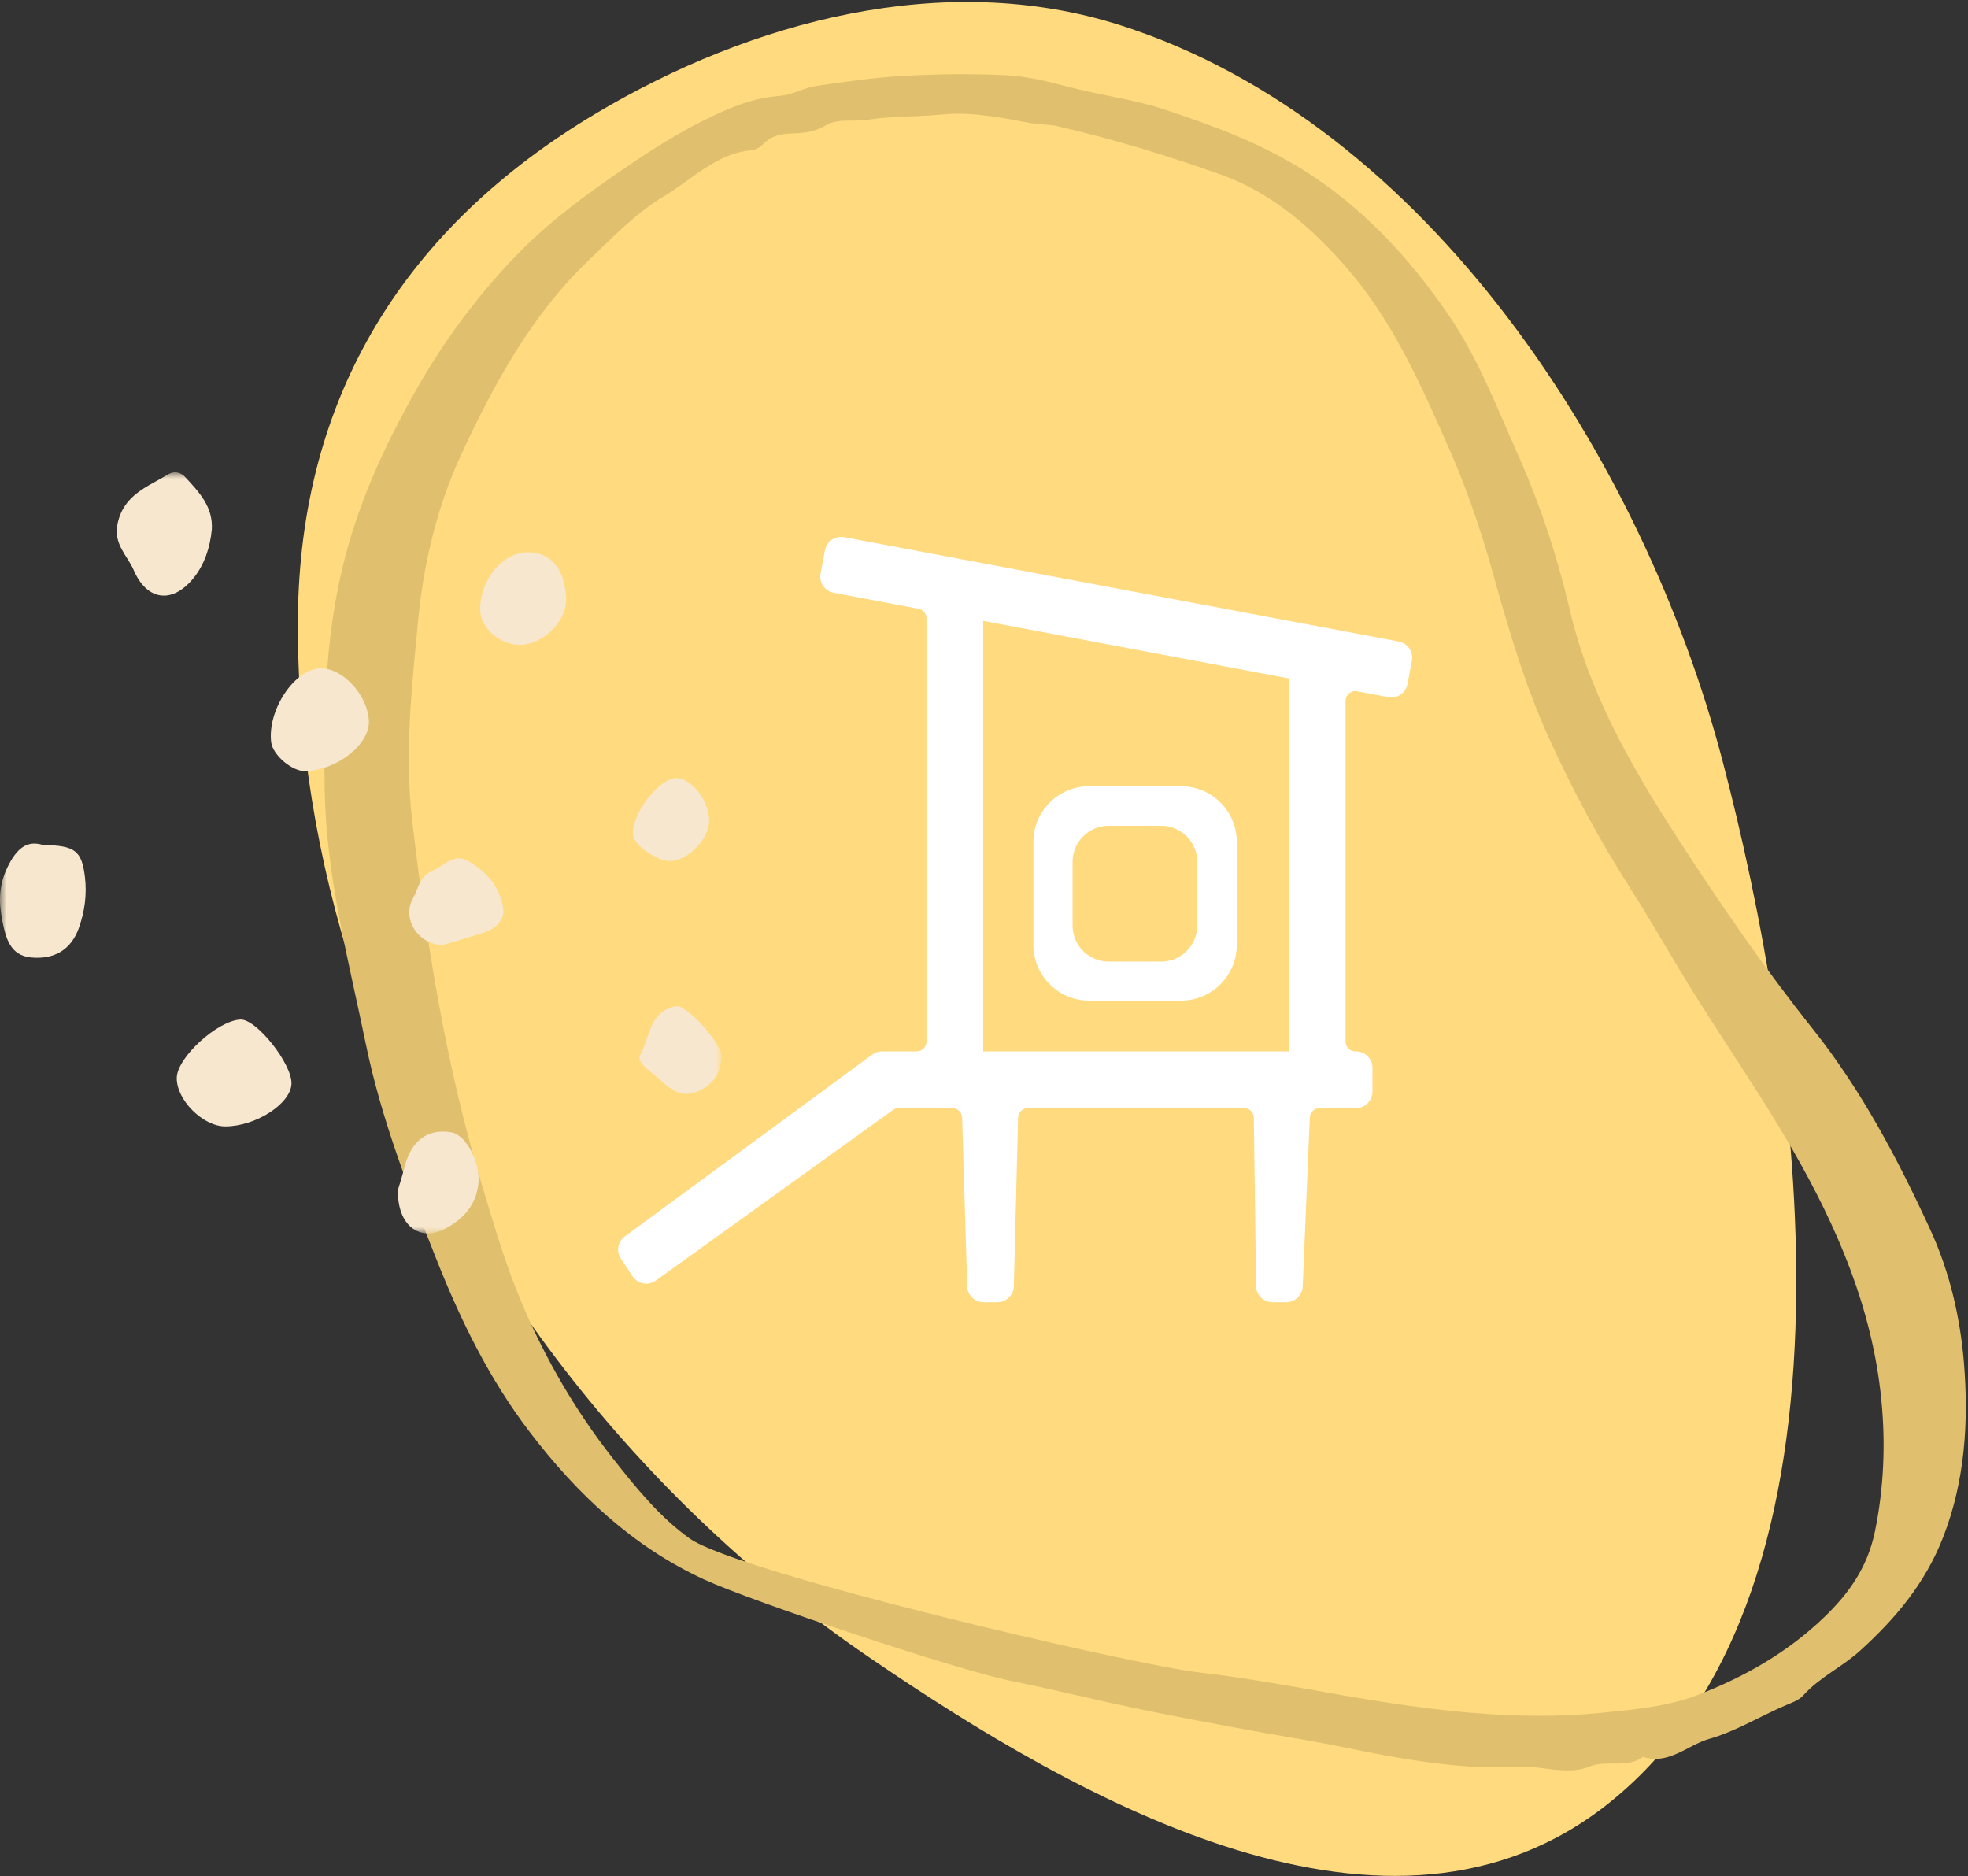
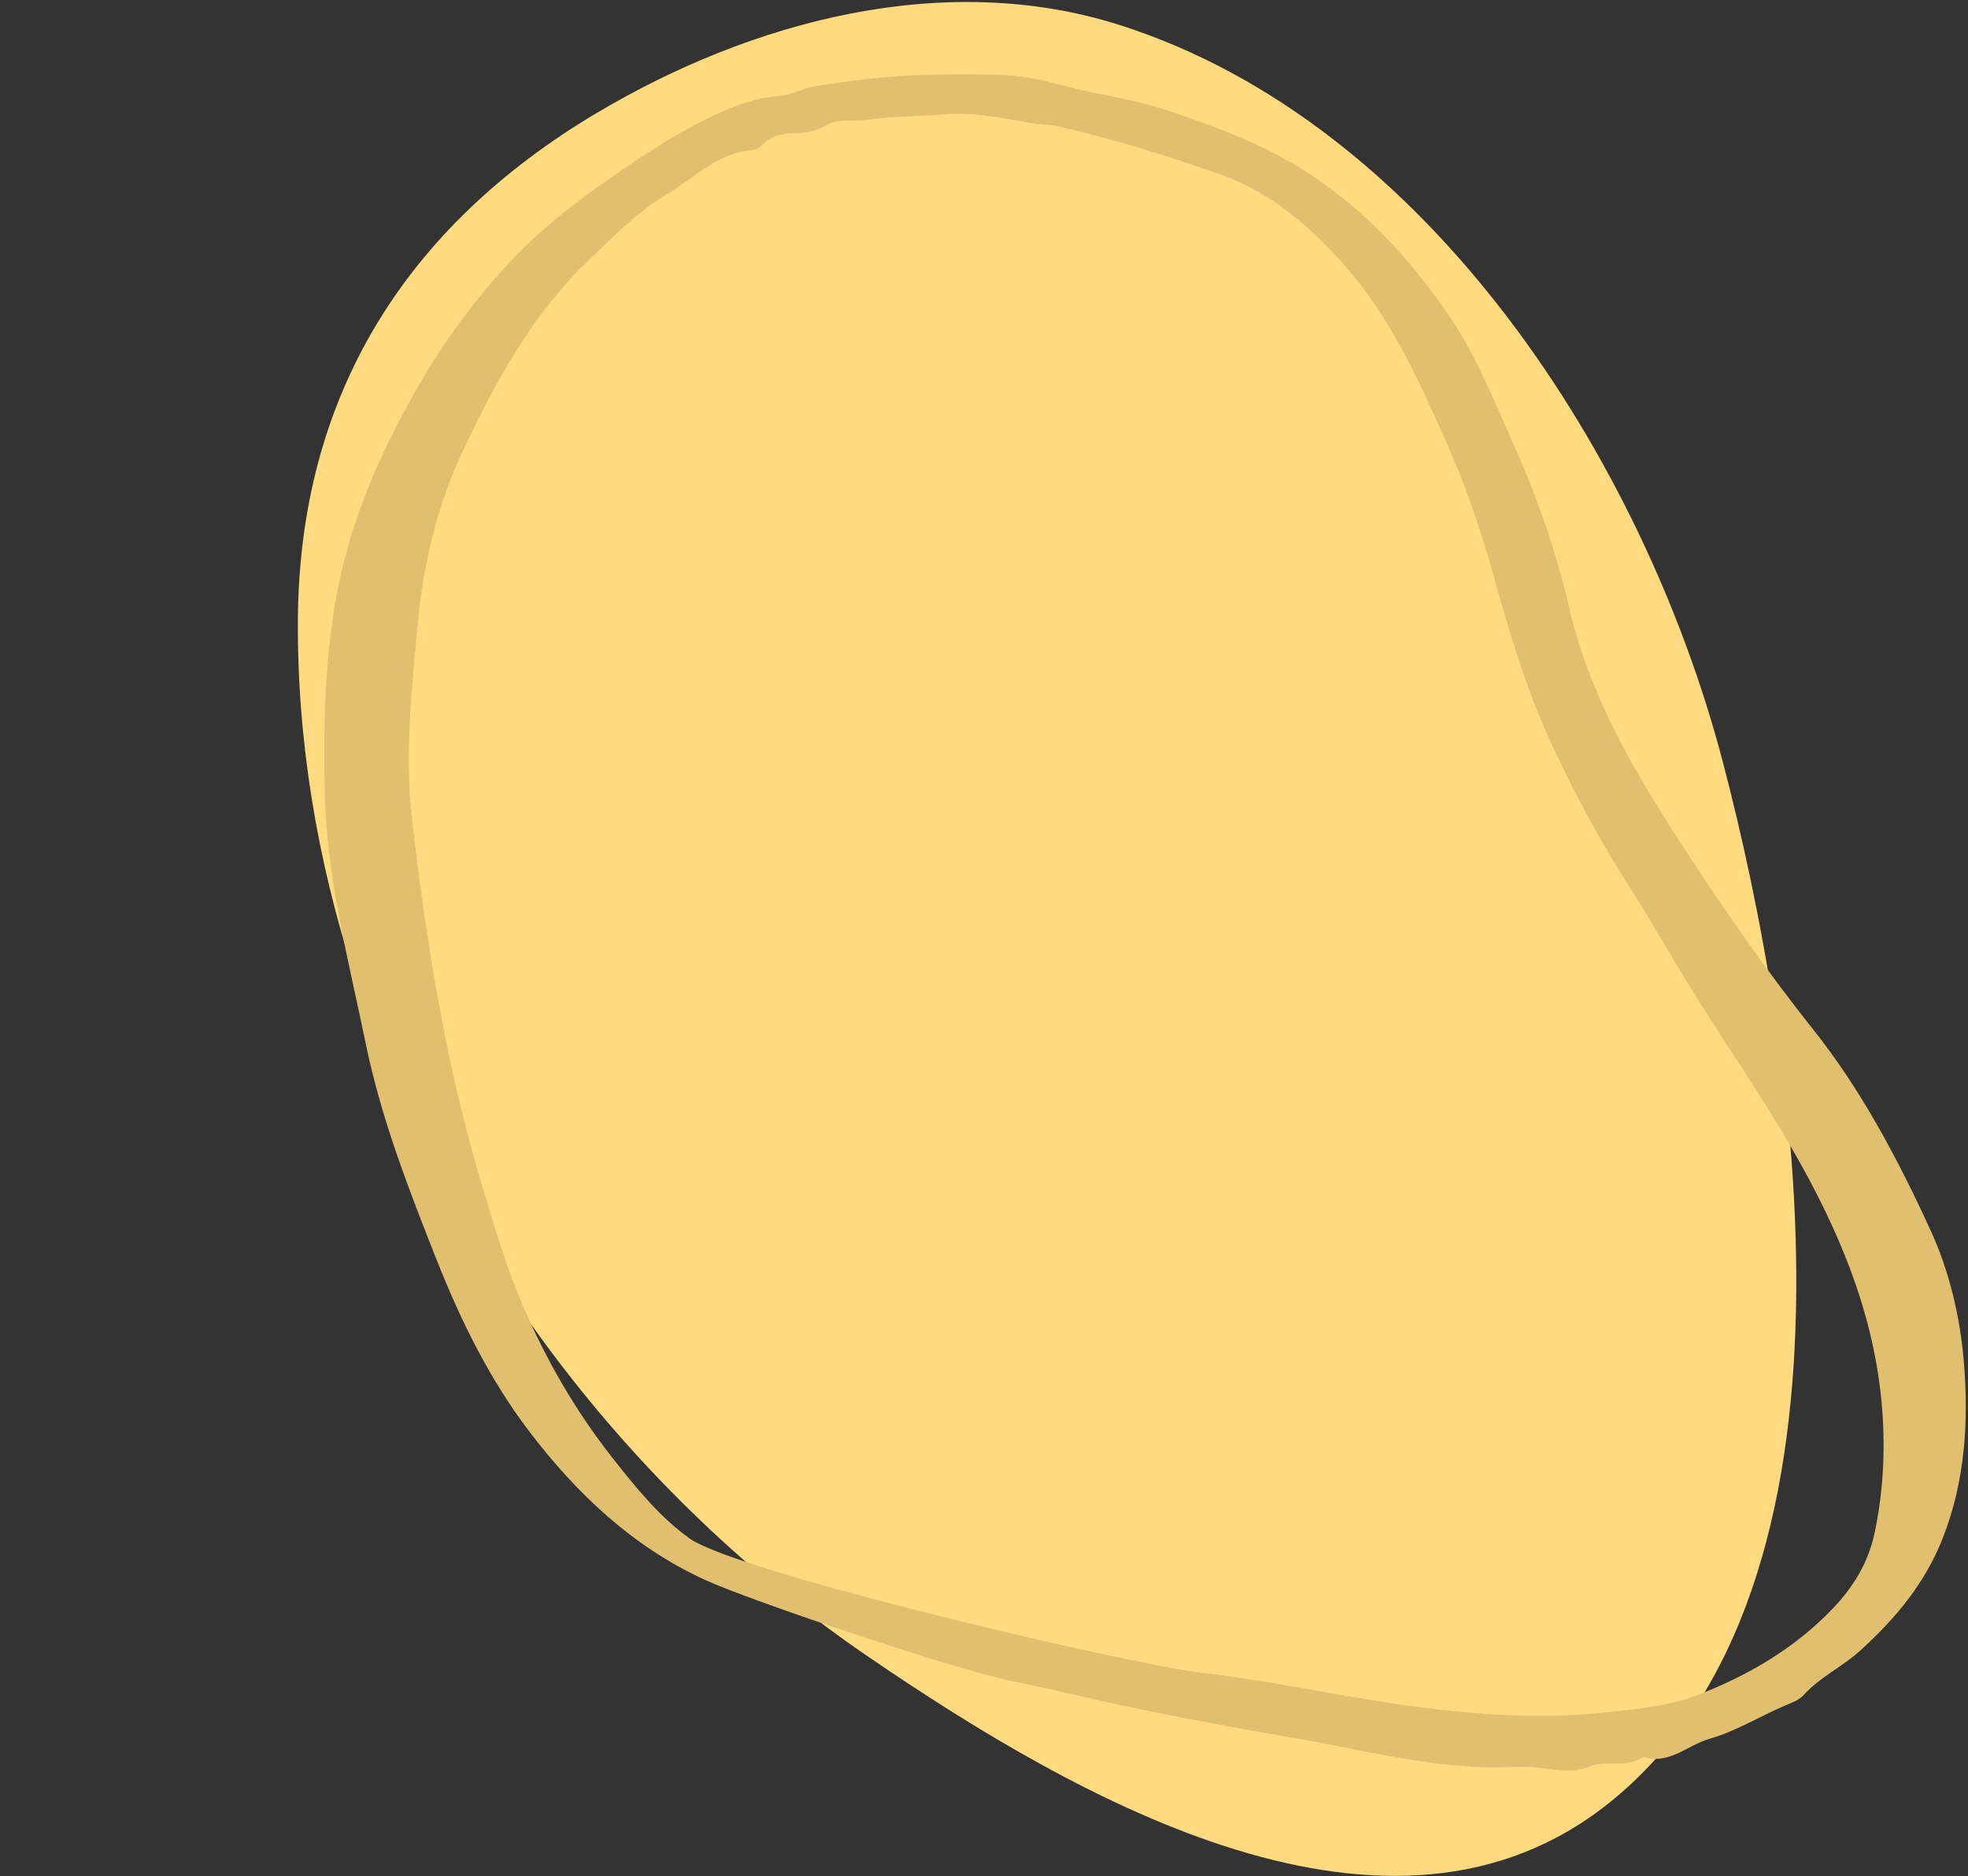
<svg xmlns="http://www.w3.org/2000/svg" xmlns:xlink="http://www.w3.org/1999/xlink" width="150px" height="143px" viewBox="0 0 150 143" version="1.1">
  <rect x="0" y="0" width="150" height="143" fill="#333333" stroke="none" />
  <title>Install Group</title>
  <defs>
    <polygon id="path-1" points="0 0 55 0 55 58 0 58" />
  </defs>
  <g id="↪--Final" stroke="none" stroke-width="1" fill="none" fill-rule="evenodd">
    <g id="MannaPro-BrandAwareness-CoopDoor-Day-HD" transform="translate(-998, -1471)">
      <g id="02-–-Features" transform="translate(205, 983)">
        <g id="Install-Group" transform="translate(793, 470.077)">
          <path d="M125.997,54.182 C135.434,73.854 138.47,97.224 133.92,118.625 C132.002,127.646 128.73,136.39 124.058,144.345 C115.468,158.968 102.073,166.117 85.092,166.346 C71.413,166.528 56.647,162.617 47.16,152.194 C30.533,133.928 29.213,103.504 35.412,80.752 C41.518,58.342 56.605,20.184 82.624,16.222 C103.699,13.01 117.45,36.364 125.997,54.182" id="Fill-8" fill="#FFDA7E" transform="translate(84, 91.138) rotate(-210) translate(-84, -91.138) " />
          <g id="Group-3" transform="translate(84, 90.923) rotate(-105) translate(-84, -90.923) translate(14, 34.923)" fill="#E0C06E">
            <path d="M89.11,92.375 C92.958,92.374 96.787,92.19 100.578,91.602 C105.75,90.799 110.888,90.012 115.554,87.817 C119.623,85.903 123.03,83.498 125.284,80.238 C127.784,76.621 130.092,72.915 132.11,69.105 C132.429,68.503 132.545,67.873 132.835,67.267 C133.825,65.194 134.867,63.096 135.23,60.904 C135.543,59.017 136.114,57.164 136.323,55.267 C136.439,54.211 137.019,53.099 136.744,52.131 C136.495,51.251 136.561,50.481 136.754,49.672 C136.97,48.772 137.108,47.911 136.564,47.046 C136.383,46.759 136.318,46.373 136.375,46.051 C136.831,43.464 135.368,41.13 134.694,38.733 C134.019,36.334 132.612,34.028 131.342,31.727 C128.593,26.744 124.34,22.635 119.739,18.782 C116.495,16.066 112.58,13.874 108.219,12.258 C103.53,10.519 98.849,8.677 93.745,7.922 C84.45,6.547 75.074,5.57 65.552,5.861 C62.352,5.959 59.135,6.028 55.986,6.471 C51.416,7.115 47.035,8.302 42.919,10.058 C40.217,11.211 37.535,12.407 35.39,14.181 C31.914,17.058 17.406,44.161 15.454,49.101 C14.104,52.519 12.491,55.875 10.931,59.24 C8.114,65.32 5.611,71.456 4.56,77.911 C4.159,80.375 3.725,82.886 3.981,85.304 C4.378,89.044 5.324,92.771 7.265,96.25 C8.448,98.37 9.965,100.301 12.523,101.584 C15.487,103.07 18.694,104.094 22.124,104.658 C29.023,105.793 35.723,104.795 42.259,103.05 C46.697,101.865 50.988,100.329 55.361,98.981 C58.474,98.022 61.671,97.22 64.762,96.239 C68.891,94.927 73.099,93.942 77.425,93.223 C81.281,92.582 85.192,92.444 89.11,92.375 M86.865,97.312 C80.067,97.01 73.687,98.719 67.403,100.747 C61.752,102.57 56.16,104.563 50.754,106.916 C45.29,109.294 39.492,110.614 33.61,111.618 C30.197,112.2 26.663,112.089 23.249,111.475 C18.696,110.655 14.414,109.179 10.751,106.489 C7.687,104.24 5.687,101.342 4.04,98.144 C3.187,96.487 2.897,94.658 1.867,93.072 C1.59,92.646 1.558,92.075 1.484,91.563 C1.181,89.47 0.552,87.368 0.522,85.311 C0.496,83.579 -0.626,81.795 0.502,80.059 C-0.062,78.634 1.048,77.328 0.84,75.845 C0.693,74.795 1.187,73.529 1.669,72.402 C2.256,71.031 2.443,69.552 2.882,68.131 C3.936,64.719 5.47,61.497 7.081,58.285 C8.286,55.883 9.357,53.428 10.515,51.006 C11.731,48.465 12.947,45.924 14.22,43.406 C15.63,40.618 17.155,37.875 18.54,35.077 C20.397,31.328 29.487,17.56 32.108,14.409 C35.875,9.882 40.819,6.781 46.463,4.473 C51.069,2.59 55.929,1.626 60.908,1.049 C66.646,0.384 72.394,-0.245 78.184,0.095 C84.696,0.478 91.262,0.485 97.628,2.063 C103.197,3.444 108.666,5.053 113.649,7.741 C118.075,10.128 121.823,13.248 125.299,16.663 C128.34,19.651 130.929,22.904 133.102,26.46 C135.117,29.756 136.452,33.26 137.691,36.835 C138.43,38.967 139.088,41.109 139.528,43.292 C139.923,45.252 140.204,47.241 139.811,49.27 C139.63,50.203 139.936,51.203 139.826,52.155 C139.566,54.392 139.295,56.635 138.831,58.843 C138.299,61.37 137.658,63.889 136.863,66.359 C136.384,67.845 135.603,69.27 134.81,70.654 C133.533,72.878 132.596,75.246 131.17,77.406 C129.08,80.572 126.924,83.656 124.037,86.344 C120.17,89.946 115.577,92.395 110.486,94.19 C106.762,95.503 102.803,95.909 98.905,96.532 C94.921,97.17 90.901,97.414 86.865,97.312" id="Fill-1" />
          </g>
-           <path d="M63.15,59.793 C63.299,59.315 63.786,59.013 64.29,59.108 L106.57,67.063 C107.113,67.165 107.47,67.687 107.368,68.23 L107.035,70.013 C106.934,70.557 106.411,70.914 105.868,70.811 L103.493,70.364 C103.432,70.353 103.37,70.347 103.308,70.347 C102.755,70.347 102.308,70.795 102.308,71.347 L102.308,97.304 C102.308,97.857 102.755,98.304 103.308,98.304 L103.358,98.304 C103.91,98.304 104.358,98.752 104.358,99.304 L104.358,101.127 C104.358,101.68 103.91,102.127 103.358,102.127 L100.583,102.127 C100.047,102.127 99.606,102.55 99.584,103.085 L99.04,115.965 C99.018,116.501 98.577,116.923 98.041,116.923 L96.987,116.923 C96.44,116.923 95.994,116.484 95.987,115.937 L95.815,103.114 C95.807,102.567 95.362,102.127 94.815,102.127 L78.348,102.127 C77.806,102.127 77.362,102.56 77.349,103.102 L77.025,115.948 C77.011,116.491 76.567,116.923 76.025,116.923 L74.97,116.923 C74.43,116.923 73.987,116.494 73.971,115.953 L73.581,103.097 C73.564,102.557 73.121,102.127 72.581,102.127 L68.504,102.127 C68.294,102.127 68.09,102.193 67.92,102.315 L49.841,115.318 C49.832,115.325 49.822,115.332 49.812,115.338 C49.352,115.645 48.732,115.521 48.425,115.061 L47.53,113.718 C47.233,113.273 47.339,112.674 47.77,112.358 L66.633,98.498 C66.805,98.372 67.012,98.304 67.225,98.304 L69.865,98.304 C70.417,98.304 70.865,97.857 70.865,97.304 L70.865,65.054 C70.865,64.573 70.523,64.161 70.05,64.072 L63.586,62.855 C63.044,62.753 62.687,62.231 62.789,61.688 L63.122,59.907 Z M74.689,64.944 L74.689,98.304 L98.486,98.304 L98.486,69.423 L74.689,64.944 Z M90.017,78.096 C92.227,78.096 94.017,79.887 94.017,82.096 L94.017,89.935 C94.017,92.144 92.227,93.935 90.017,93.935 L83.012,93.935 C80.803,93.935 79.012,92.144 79.012,89.935 L79.012,82.096 C79.012,79.887 80.803,78.096 83.012,78.096 Z M88.504,80.612 L84.501,80.612 C82.844,80.612 81.501,81.956 81.501,83.612 L81.501,88.461 C81.501,90.118 82.844,91.461 84.501,91.461 L88.504,91.461 C90.161,91.461 91.504,90.118 91.504,88.461 L91.504,83.612 C91.504,81.956 90.161,80.612 88.504,80.612 Z" id="Fill-1" stroke="#FFFFFF" stroke-width="0.5" fill="#FFFFFF" />
          <g id="Group-3" transform="translate(0, 53.923)">
            <mask id="mask-2" fill="white">
              <use xlink:href="#path-1" />
            </mask>
            <g id="Clip-2" />
-             <path d="M51.124,29.628 C52.554,29.535 54.103,27.861 54.051,26.463 C53.998,25.001 52.737,23.368 51.61,23.302 C50.278,23.224 48.048,26.129 48.248,27.683 C48.347,28.455 50.172,29.689 51.124,29.628 M51.635,40.695 C51.321,40.688 50.971,40.822 50.693,40.984 C49.419,41.73 49.465,43.263 48.803,44.377 C48.436,44.993 49.721,45.743 50.378,46.353 C51.26,47.171 52.1,47.735 53.39,47.086 C54.58,46.487 54.934,45.529 55,44.535 C54.999,43.524 52.454,40.713 51.635,40.695 M35.708,29.638 C34.589,28.985 33.874,29.983 32.971,30.367 C31.94,30.805 31.893,31.746 31.478,32.476 C30.581,34.051 31.941,36.065 33.795,36.017 C34.863,35.693 35.937,35.387 36.997,35.04 C37.838,34.763 38.455,34.038 38.364,33.293 C38.166,31.671 37.119,30.46 35.708,29.638 M40.107,6.097 C38.268,6.169 36.648,8.147 36.593,10.386 C36.557,11.855 38.161,13.244 39.778,13.145 C41.503,13.039 43.207,11.273 43.149,9.652 C43.066,7.324 41.954,6.025 40.107,6.097 M34.401,50.301 C32.561,49.986 31.31,50.953 30.801,53.055 C30.645,53.7 30.433,54.332 30.33,54.687 C30.271,57.407 31.994,58.671 33.929,57.646 C35.296,56.922 36.231,55.906 36.453,54.324 C36.678,52.726 35.57,50.5 34.401,50.301 M24.401,14.939 C22.445,15.003 20.378,18.114 20.667,20.561 C20.783,21.55 22.278,22.812 23.289,22.775 C25.737,22.683 28.213,20.706 28.115,18.92 C28.005,16.936 26.091,14.884 24.401,14.939 M3.282,28.404 C2.088,28.024 1.275,28.624 0.56,30.12 C-0.116,31.536 -0.097,32.811 0.182,34.203 C0.44,35.486 0.771,36.828 2.373,36.975 C4.219,37.144 5.44,36.318 6.005,34.742 C6.457,33.479 6.635,32.161 6.473,30.835 C6.231,28.84 5.726,28.438 3.282,28.404 M14.732,8.082 C15.596,7.025 16.011,5.716 16.143,4.376 C16.26,2.627 15.158,1.485 14.094,0.338 C13.761,-0.022 13.249,-0.106 12.839,0.142 C11.261,1.099 9.428,1.69 8.958,3.925 C8.63,5.482 9.711,6.338 10.189,7.45 C11.202,9.804 13.136,10.032 14.732,8.082 M18.331,41.704 C16.592,41.78 13.527,44.567 13.474,46.12 C13.417,47.798 15.457,49.853 17.176,49.85 C19.482,49.847 22.146,48.136 22.217,46.614 C22.286,45.109 19.549,41.651 18.331,41.704" id="Fill-1" fill="#F7E7CE" mask="url(#mask-2)" />
          </g>
        </g>
      </g>
    </g>
  </g>
</svg>